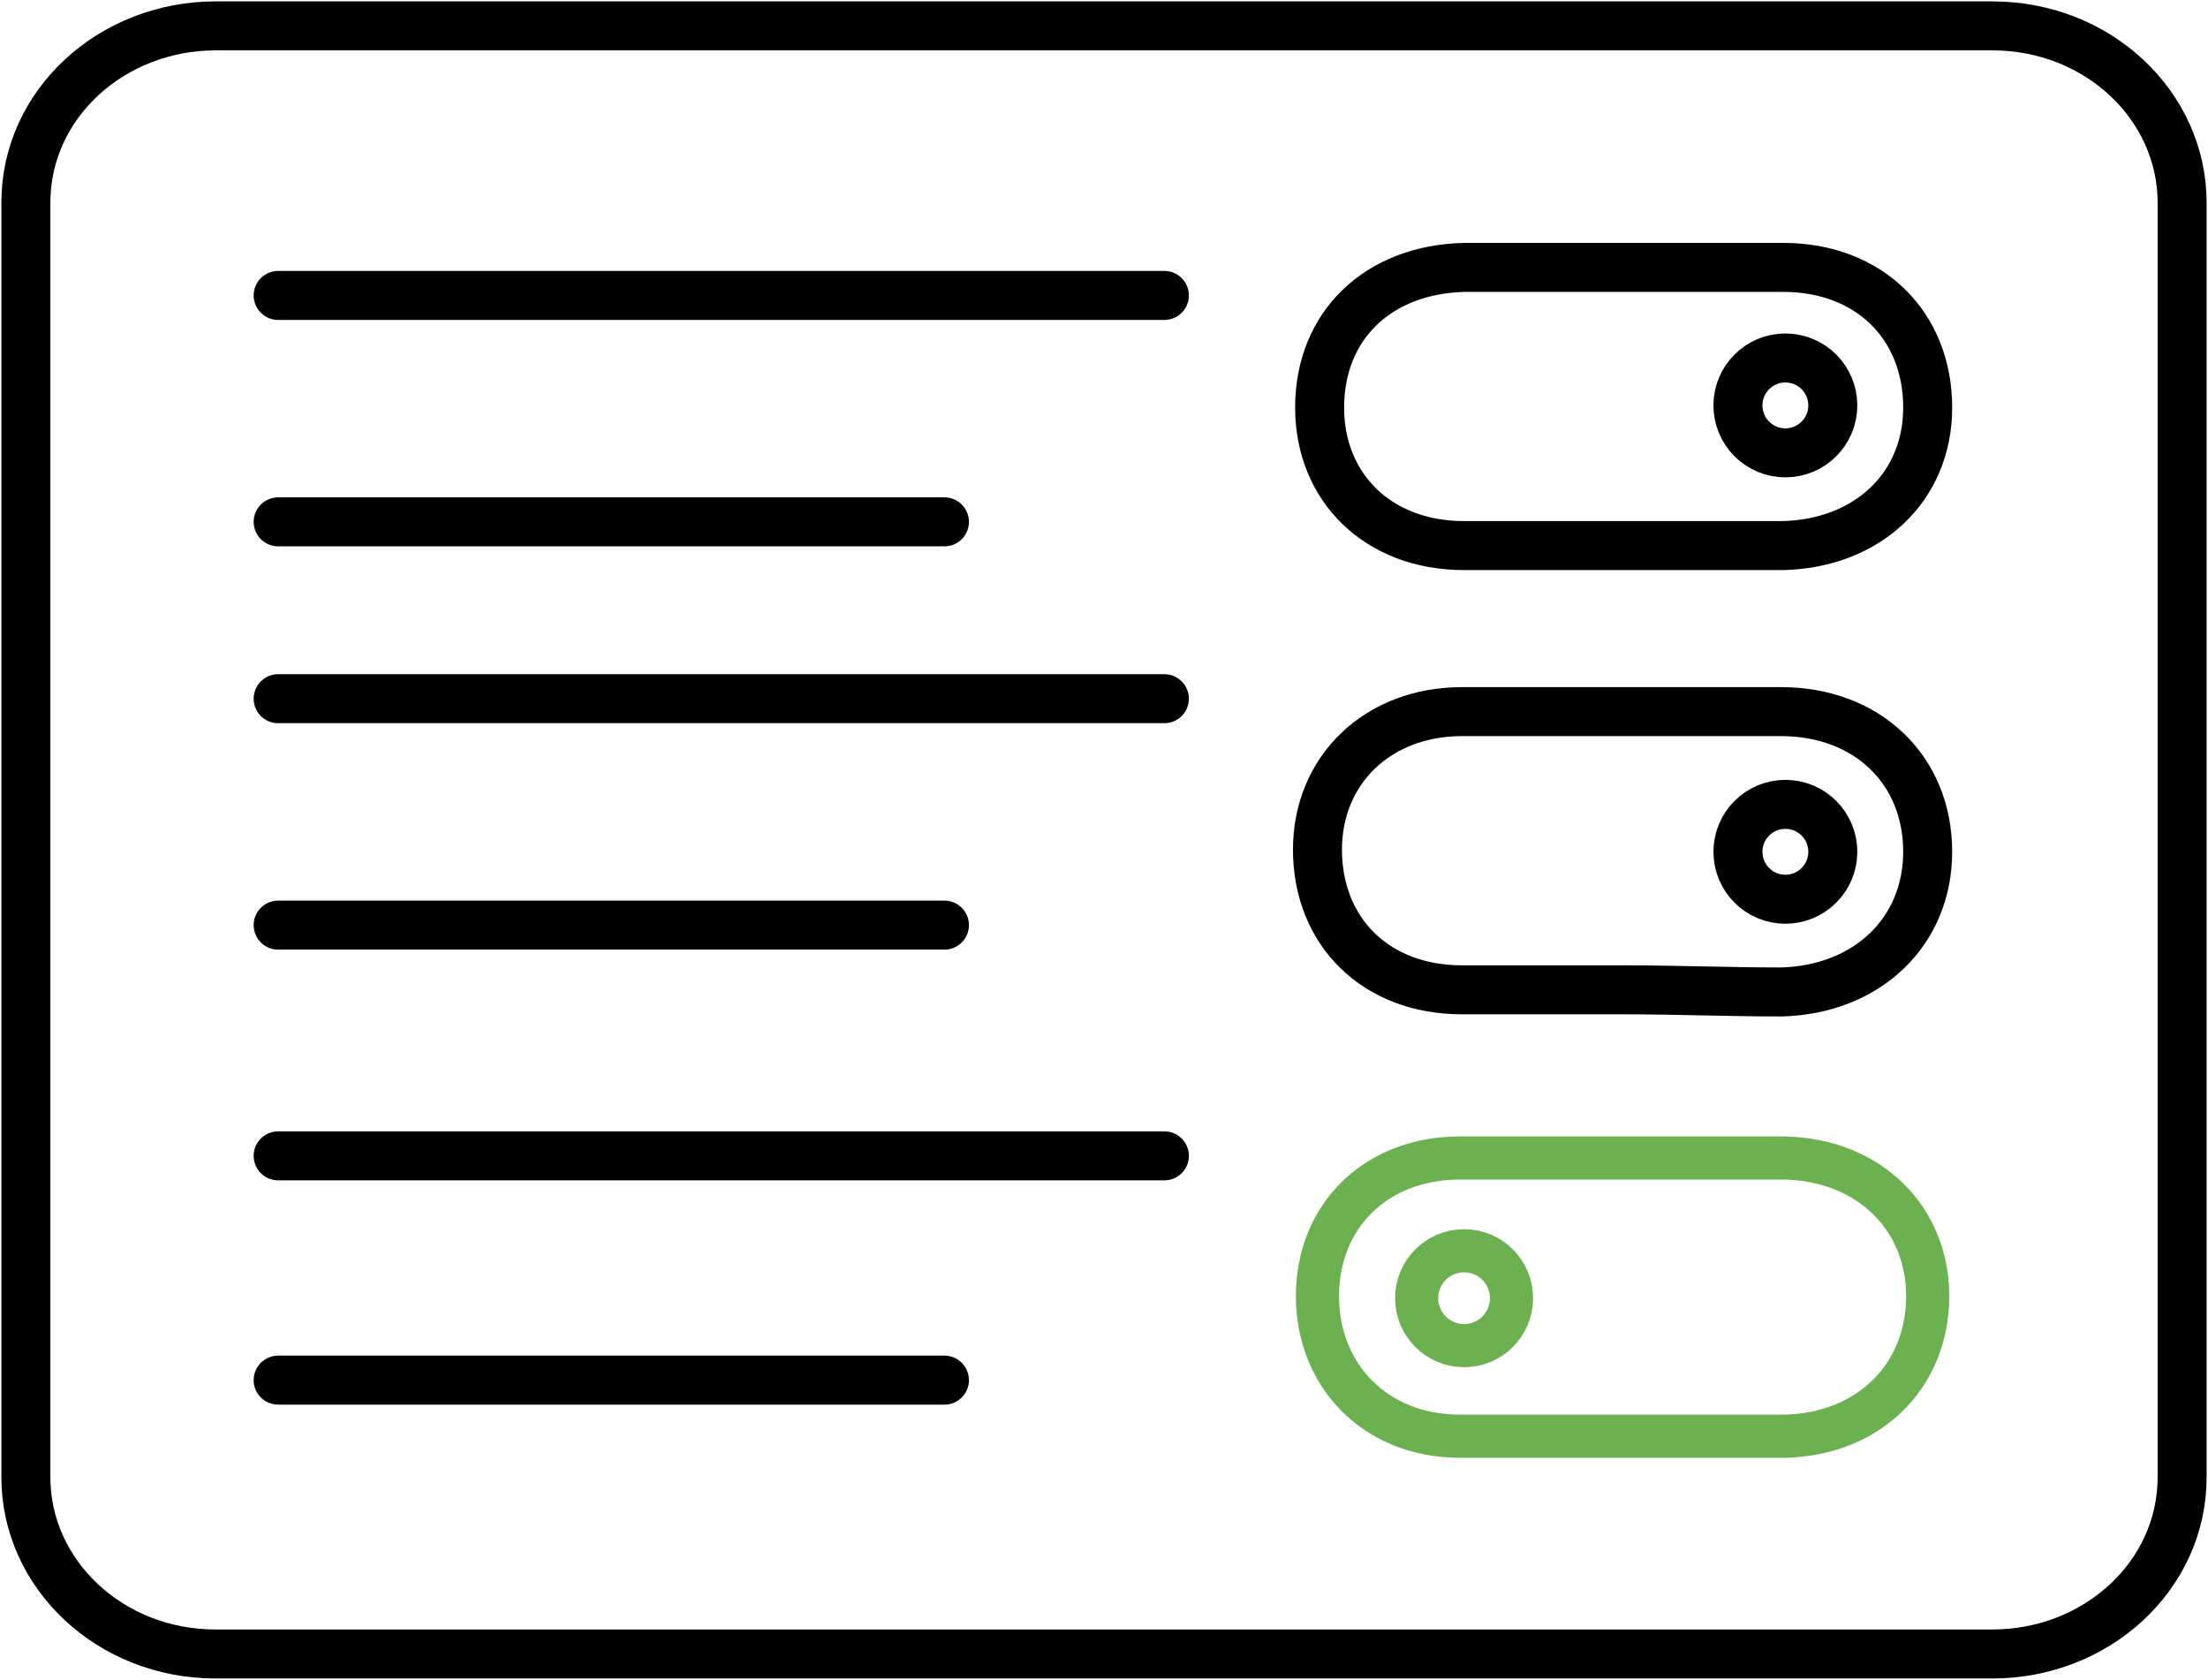
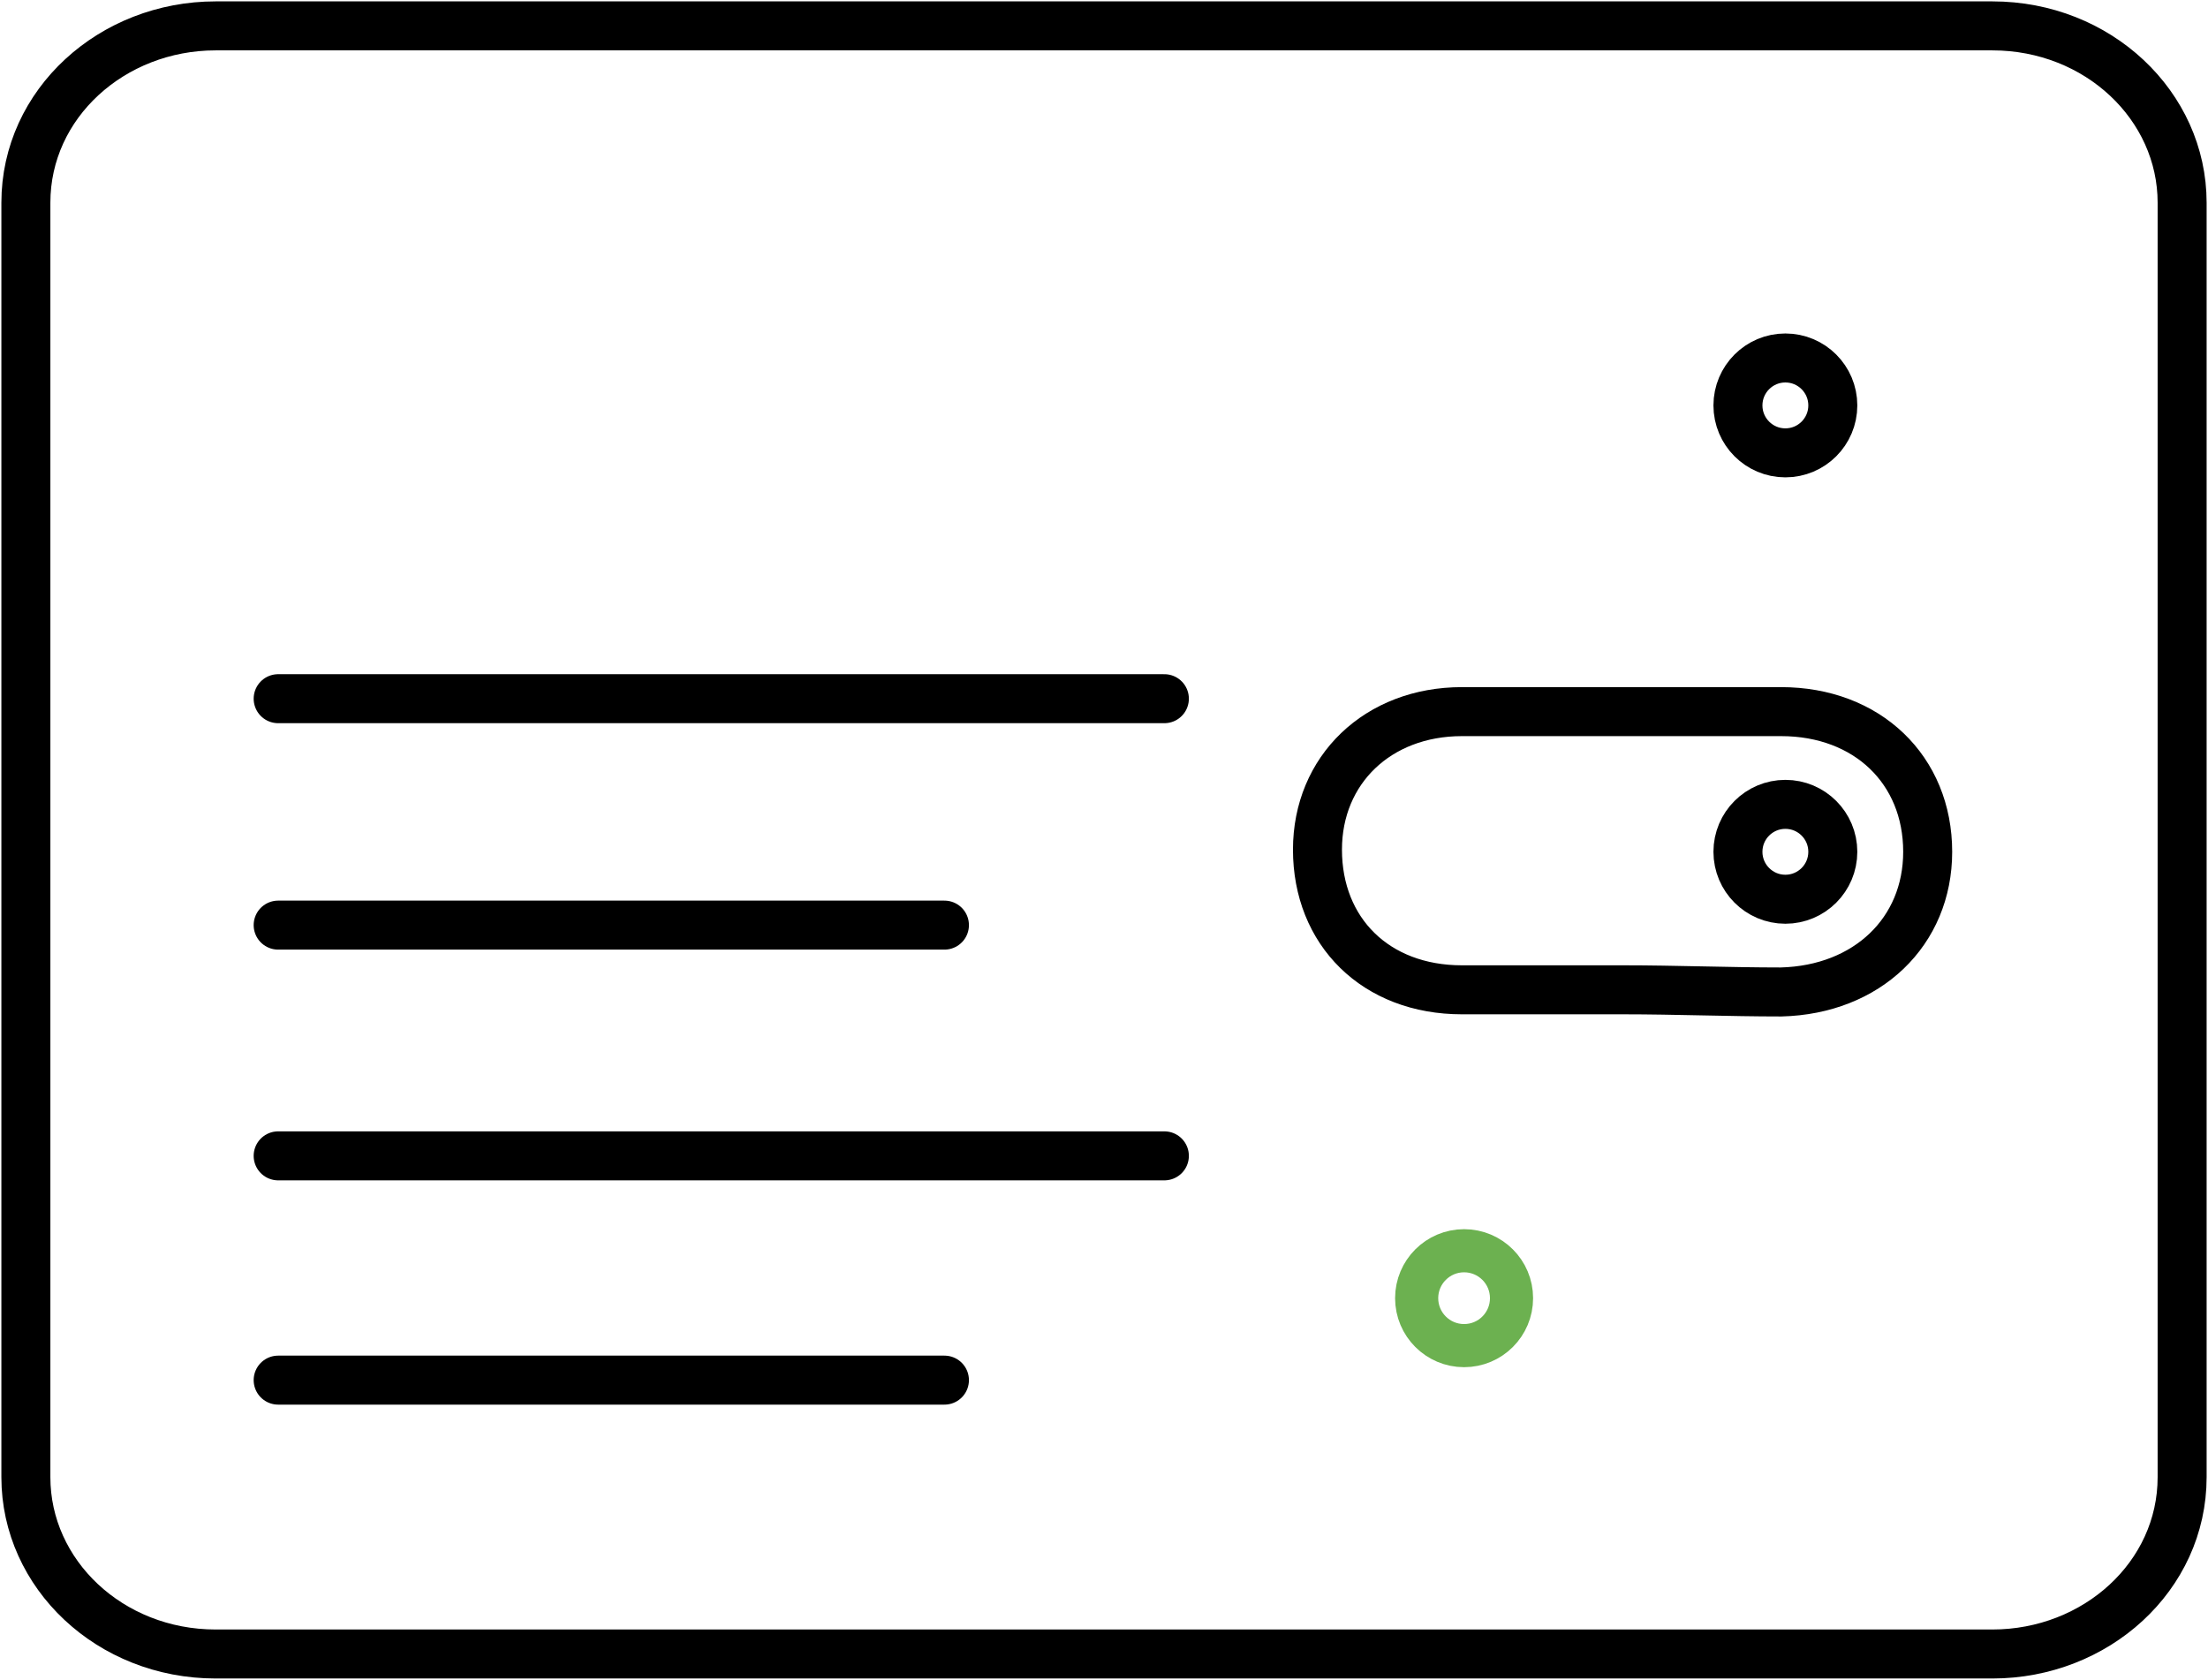
<svg xmlns="http://www.w3.org/2000/svg" version="1.1" id="Ebene_1" x="0px" y="0px" viewBox="0 0 102.4 77.9" style="enable-background:new 0 0 102.4 77.9;" xml:space="preserve">
  <style type="text/css">
	
		.st0{fill-rule:evenodd;clip-rule:evenodd;fill:none;stroke:#000000;stroke-width:2.272;stroke-linecap:round;stroke-linejoin:round;stroke-miterlimit:10;}
	
		.st1{fill-rule:evenodd;clip-rule:evenodd;fill:none;stroke:#6CB150;stroke-width:2;stroke-linecap:round;stroke-linejoin:round;stroke-miterlimit:10;}
	.st2{fill:none;stroke:#000000;stroke-width:2.272;stroke-linecap:round;stroke-linejoin:round;stroke-miterlimit:10;}
</style>
  <g>
    <g>
      <g>
        <path class="st0" d="M75.3,45.9c-2.5,0-5,0-7.5,0c-4,0-6.7-2.7-6.7-6.5c0-3.7,2.8-6.4,6.7-6.4c4.9,0,9.9,0,14.8,0     c4,0,6.8,2.7,6.8,6.5c0,3.7-2.8,6.4-6.8,6.5C80.2,46,77.7,45.9,75.3,45.9z" />
-         <path class="st0" d="M75.2,25.3c-2.4,0-4.9,0-7.3,0c-4,0-6.7-2.7-6.7-6.4c0-3.8,2.7-6.4,6.7-6.5c4.9,0,9.8,0,14.8,0     c4,0,6.7,2.7,6.7,6.5c0,3.7-2.8,6.3-6.7,6.4C80.2,25.3,77.7,25.3,75.2,25.3z" />
-         <path class="st1" d="M75.3,53.7c2.5,0,5,0,7.5,0c3.9,0.1,6.6,2.8,6.6,6.4c0,3.7-2.7,6.4-6.6,6.5c-5,0-10,0-15.1,0     c-3.9,0-6.6-2.8-6.6-6.5c0-3.7,2.7-6.4,6.6-6.4C70.3,53.7,72.8,53.7,75.3,53.7z" />
      </g>
-       <path class="st0" d="M101.2,68.5c0,4.6-4,8.2-8.8,8.2H10c-4.9,0-8.8-3.7-8.8-8.2V9.4c0-4.6,4-8.2,8.8-8.2h82.4    c4.9,0,8.8,3.7,8.8,8.2V68.5z" />
+       <path class="st0" d="M101.2,68.5c0,4.6-4,8.2-8.8,8.2H10c-4.9,0-8.8-3.7-8.8-8.2V9.4c0-4.6,4-8.2,8.8-8.2h82.4    c4.9,0,8.8,3.7,8.8,8.2z" />
    </g>
-     <line class="st2" x1="12.9" y1="13.7" x2="54" y2="13.7" />
-     <line class="st2" x1="12.9" y1="24.2" x2="43.8" y2="24.2" />
    <line class="st2" x1="12.9" y1="32.4" x2="54" y2="32.4" />
    <line class="st2" x1="12.9" y1="42.9" x2="43.8" y2="42.9" />
    <line class="st2" x1="12.9" y1="53.6" x2="54" y2="53.6" />
    <line class="st2" x1="12.9" y1="64" x2="43.8" y2="64" />
    <circle class="st0" cx="82.8" cy="18.8" r="2.2" />
    <circle class="st0" cx="82.8" cy="39.5" r="2.2" />
    <circle class="st1" cx="67.9" cy="60.2" r="2.2" />
  </g>
</svg>